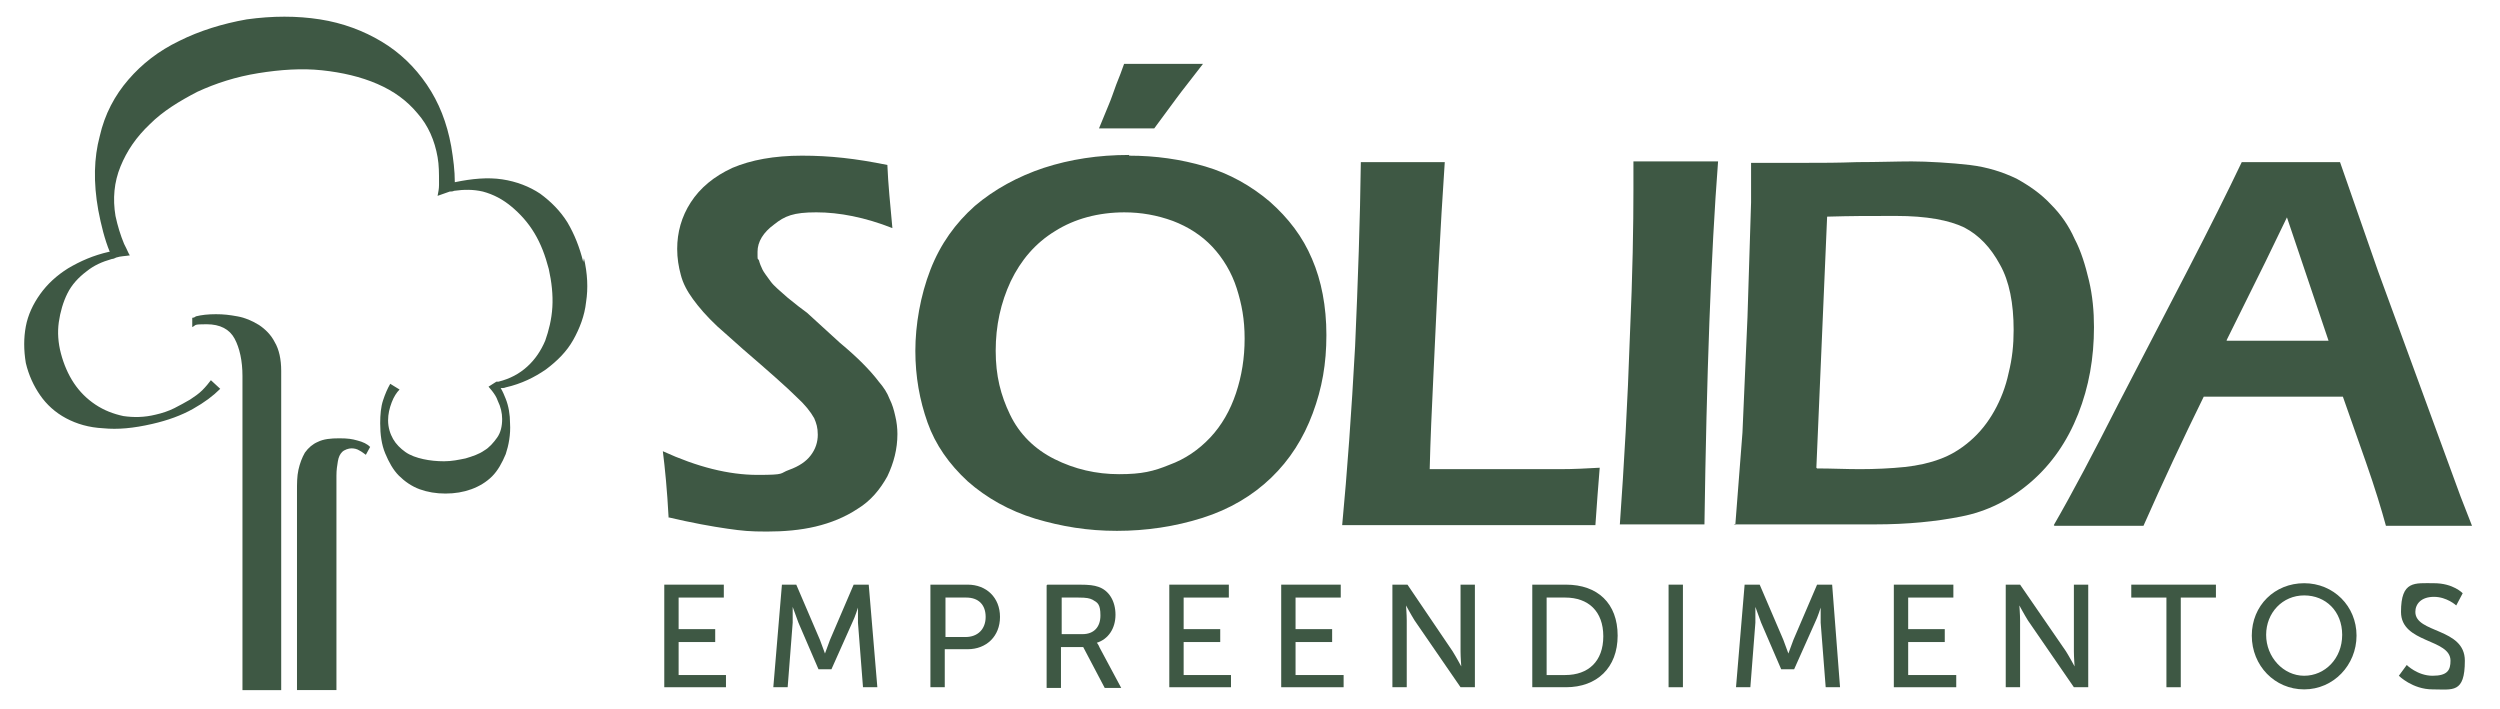
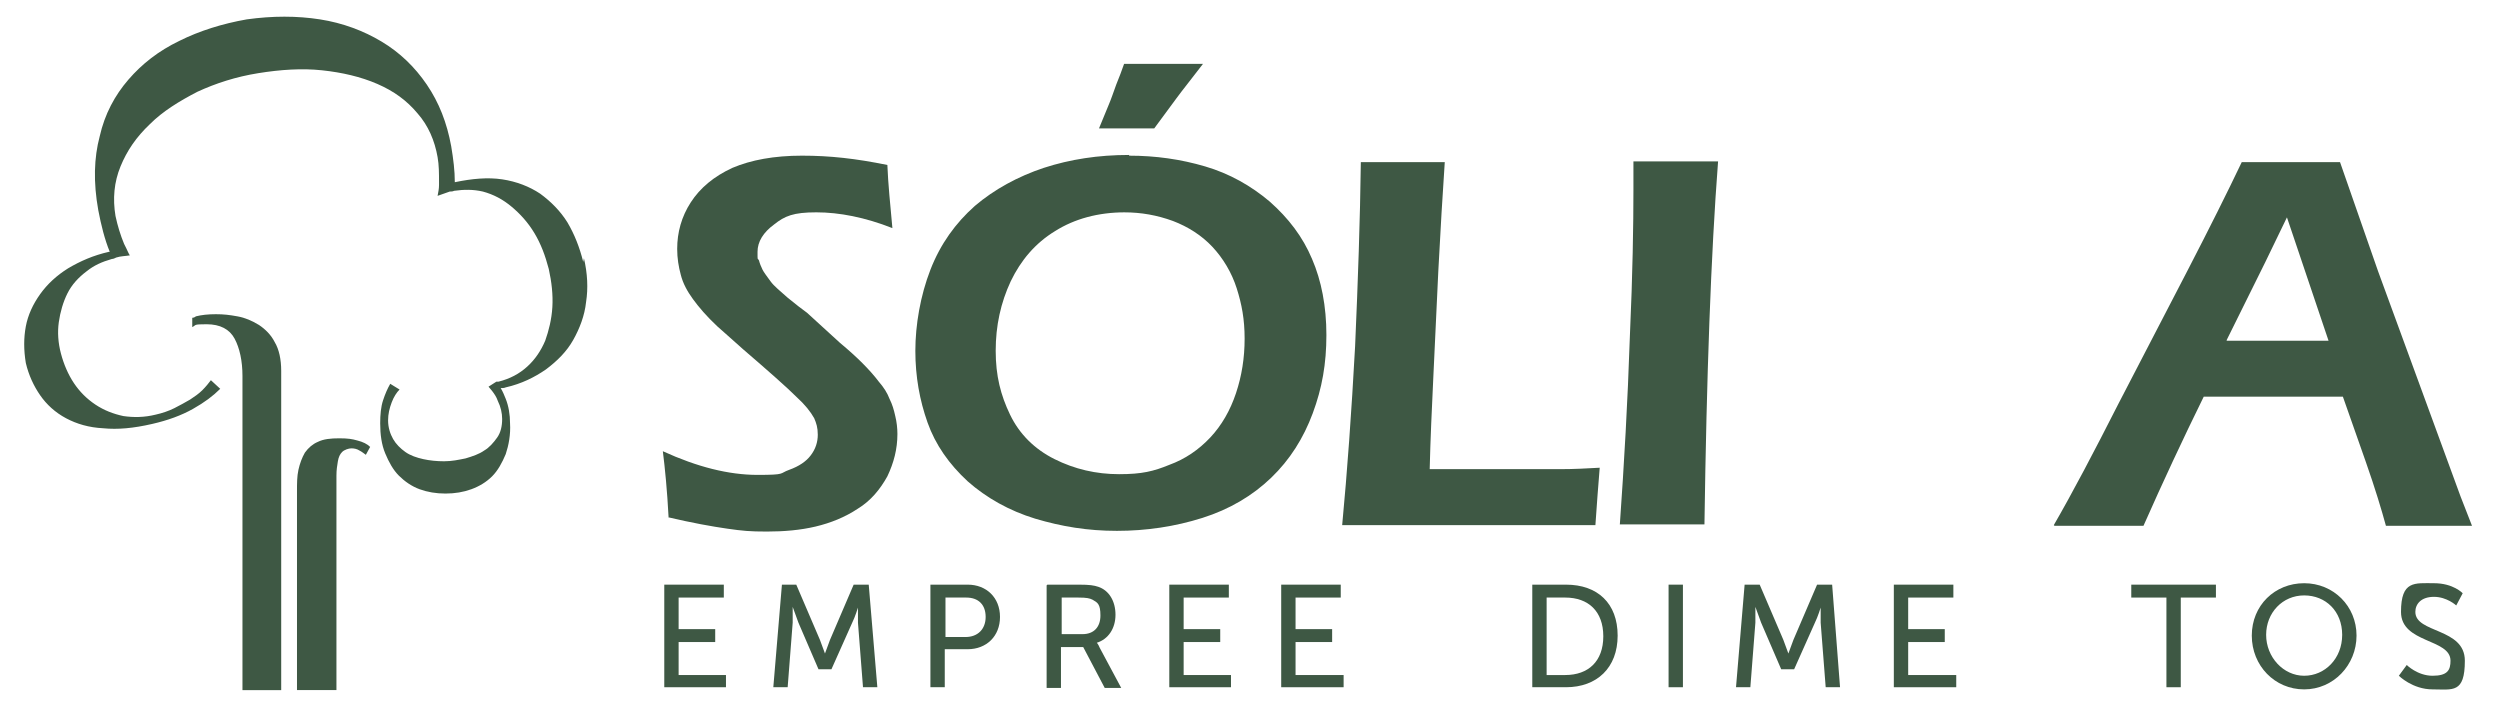
<svg xmlns="http://www.w3.org/2000/svg" id="Layer_1" version="1.1" viewBox="0 0 348.5 98.9">
  <defs>
    <style>
      .st0 {
        fill: #3e5844;
      }
    </style>
  </defs>
  <polygon class="st0" points="92.6 81.5 100.9 81.5 100.9 83.3 94.6 83.3 94.6 87.7 99.7 87.7 99.7 89.5 94.6 89.5 94.6 94.1 101.2 94.1 101.2 95.8 92.6 95.8 92.6 81.5" />
  <path class="st0" d="M108.9,81.5h2.1l3.3,7.7c.3.8.7,1.9.7,1.9h0s.4-1.1.7-1.9l3.3-7.7h2.1l1.2,14.3h-2l-.7-9c0-.9,0-2.1,0-2.1h0s-.4,1.3-.8,2.1l-2.9,6.5h-1.8l-2.8-6.5c-.3-.8-.8-2.2-.8-2.2h0s0,1.3,0,2.2l-.7,9h-2l1.2-14.3Z" />
  <path class="st0" d="M134.6,88.8c1.7,0,2.8-1.1,2.8-2.8s-1-2.7-2.7-2.7h-2.9v5.5h2.9ZM129.7,81.5h5.2c2.6,0,4.5,1.8,4.5,4.5s-1.9,4.5-4.5,4.5h-3.2v5.3h-2v-14.3Z" />
  <path class="st0" d="M150.9,88.4c1.6,0,2.5-1,2.5-2.6s-.4-1.8-1.1-2.2c-.4-.2-.8-.3-2-.3h-2.3v5.1h2.9ZM146,81.5h4.4c1.5,0,2.1.1,2.7.3,1.5.5,2.4,2,2.4,3.9s-1,3.4-2.6,3.9h0s.2.2.4.7l3,5.6h-2.3l-3-5.7h-3.1v5.7h-2v-14.3Z" />
  <polygon class="st0" points="163 81.5 171.3 81.5 171.3 83.3 165 83.3 165 87.7 170.1 87.7 170.1 89.5 165 89.5 165 94.1 171.6 94.1 171.6 95.8 163 95.8 163 81.5" />
  <polygon class="st0" points="178.6 81.5 186.9 81.5 186.9 83.3 180.6 83.3 180.6 87.7 185.7 87.7 185.7 89.5 180.6 89.5 180.6 94.1 187.3 94.1 187.3 95.8 178.6 95.8 178.6 81.5" />
-   <path class="st0" d="M194.2,81.5h2l6.3,9.3c.5.8,1.2,2.1,1.2,2.1h0s-.1-1.3-.1-2.1v-9.3h2v14.3h-2l-6.4-9.3c-.5-.8-1.2-2.1-1.2-2.1h0s.1,1.3.1,2.1v9.3h-2v-14.3Z" />
  <path class="st0" d="M218.2,94.1c3.2,0,5.3-1.9,5.3-5.4s-2.1-5.4-5.3-5.4h-2.6v10.8h2.6ZM213.6,81.5h4.7c4.4,0,7.2,2.6,7.2,7.1s-2.9,7.2-7.2,7.2h-4.7v-14.3Z" />
  <rect class="st0" x="232.6" y="81.5" width="2" height="14.3" />
  <path class="st0" d="M243.2,81.5h2.1l3.3,7.7c.3.8.7,1.9.7,1.9h0s.4-1.1.7-1.9l3.3-7.7h2.1l1.1,14.3h-2l-.7-9c0-.9,0-2.1,0-2.1h0s-.4,1.3-.8,2.1l-2.9,6.5h-1.8l-2.8-6.5c-.3-.8-.8-2.2-.8-2.2h0s0,1.3,0,2.2l-.7,9h-2l1.2-14.3Z" />
  <polygon class="st0" points="264 81.5 272.3 81.5 272.3 83.3 266 83.3 266 87.7 271.1 87.7 271.1 89.5 266 89.5 266 94.1 272.7 94.1 272.7 95.8 264 95.8 264 81.5" />
-   <path class="st0" d="M279.6,81.5h2l6.4,9.3c.5.8,1.2,2.1,1.2,2.1h0s-.1-1.3-.1-2.1v-9.3h2v14.3h-2l-6.4-9.3c-.5-.8-1.2-2.1-1.2-2.1h0s.1,1.3.1,2.1v9.3h-2v-14.3Z" />
  <polygon class="st0" points="302 83.3 297.1 83.3 297.1 81.5 308.9 81.5 308.9 83.3 304 83.3 304 95.8 302 95.8 302 83.3" />
  <path class="st0" d="M321.2,94.2c2.9,0,5.3-2.4,5.3-5.7s-2.3-5.5-5.3-5.5-5.3,2.4-5.3,5.5,2.4,5.7,5.3,5.7M321.2,81.3c4.1,0,7.3,3.2,7.3,7.3s-3.2,7.5-7.3,7.5-7.3-3.3-7.3-7.5,3.2-7.3,7.3-7.3" />
  <path class="st0" d="M335.5,92.7s1.5,1.5,3.6,1.5,2.5-.8,2.5-2.1c0-3.1-6.9-2.4-6.9-6.8s1.9-4,4.6-4,4,1.4,4,1.4l-.9,1.7s-1.3-1.2-3.1-1.2-2.6,1-2.6,2.1c0,3,6.9,2.2,6.9,6.8s-1.7,4-4.5,4-4.7-1.9-4.7-1.9l1.1-1.5Z" />
  <path class="st0" d="M51.6,62.3l-.6,1.1c-.3-.2-.5-.4-.9-.6-.3-.2-.7-.3-1.1-.3s-1,.2-1.3.5c-.3.3-.5.7-.6,1.3-.1.6-.2,1.2-.2,2,0,.8,0,1.7,0,2.6v27.3h-5.5v-27.7c0-1.1,0-2.1.2-3,.2-.9.5-1.7.9-2.4.5-.7,1.1-1.2,1.8-1.5.8-.4,1.8-.5,3-.5s1.8.1,2.5.3c.8.2,1.4.5,1.8.9" />
  <path class="st0" d="M81.3,36.5c-.5-2-1.2-3.8-2.2-5.5-1-1.6-2.3-2.9-3.8-4-1.5-1-3.3-1.7-5.3-2-2-.3-4.2-.1-6.6.4,0-1.6-.2-3.2-.5-5-.6-3.3-1.7-6.1-3.4-8.6-1.7-2.5-3.8-4.5-6.3-6-2.5-1.5-5.4-2.6-8.6-3.1-3.2-.5-6.6-.5-10.2,0-3.4.6-6.6,1.6-9.4,3-2.9,1.4-5.2,3.2-7.1,5.4-1.9,2.2-3.3,4.8-4,7.9-.8,3-.9,6.4-.2,10.3.4,2.1.9,4.1,1.6,5.8,0,0,0,0-.1,0-2.2.5-4,1.3-5.7,2.3-1.6,1-2.9,2.2-3.9,3.6-1,1.4-1.7,2.9-2,4.5-.3,1.6-.3,3.3,0,5.1.4,1.7,1.1,3.2,2,4.5.9,1.3,2.1,2.4,3.6,3.2,1.5.8,3.2,1.3,5.2,1.4,2,.2,4.2,0,6.8-.6,2.2-.5,4.1-1.2,5.7-2.1,1.6-.9,2.8-1.8,3.8-2.8l-1.3-1.2c-.3.4-.7.9-1.2,1.4-.5.5-1.1.9-1.7,1.3-.7.4-1.4.8-2.2,1.2-.8.4-1.7.7-2.6.9-1.6.4-3.1.4-4.5.2-1.4-.3-2.7-.8-3.9-1.6-1.2-.8-2.2-1.8-3-3-.8-1.2-1.4-2.6-1.8-4.1-.4-1.5-.5-3-.3-4.4.2-1.4.6-2.8,1.2-4,.6-1.2,1.5-2.2,2.7-3.1,1-.8,2.1-1.3,3.5-1.7.2,0,.4-.1.6-.2.6-.2,1.3-.2,1.9-.3-.2-.3-.3-.6-.5-1-.1-.2-.2-.4-.3-.6-.5-1.2-.9-2.5-1.2-3.9-.4-2.4-.2-4.7.7-6.9.9-2.2,2.2-4.1,4.1-5.9,1.8-1.8,4.1-3.2,6.6-4.5,2.6-1.2,5.4-2.1,8.5-2.6,3.1-.5,6.1-.7,8.9-.4,2.8.3,5.4.9,7.7,1.9,2.3,1,4.1,2.3,5.6,4.1,1.5,1.7,2.4,3.8,2.8,6.1.2,1.1.2,2.3.2,3.5,0,.2,0,.3,0,.4,0,.5-.1,1-.2,1.5.6-.2,1.1-.4,1.7-.6.2,0,.4,0,.6-.1,1.4-.2,2.7-.2,4,.1,1.5.4,2.8,1.1,4,2.1,1.2,1,2.3,2.2,3.2,3.7.9,1.5,1.5,3.1,2,5,.4,1.8.6,3.6.5,5.3-.1,1.7-.5,3.3-1,4.7-.6,1.4-1.4,2.6-2.5,3.6-1.1,1-2.4,1.7-4,2.1-.1,0-.2,0-.3,0h0s0,0,0,0l-1.1.7c.2.2.3.4.5.6.3.4.6.8.8,1.4.4.8.6,1.7.6,2.5,0,1-.2,1.9-.7,2.6-.5.7-1.1,1.4-1.8,1.8-.7.5-1.6.8-2.6,1.1-1,.2-1.9.4-3,.4-1,0-2-.1-2.9-.3-.9-.2-1.8-.5-2.5-1-.7-.5-1.3-1.1-1.7-1.8-.4-.7-.7-1.6-.7-2.6,0-.9.2-1.7.5-2.5.3-.8.7-1.4,1.1-1.8l-1.3-.8c-.4.7-.7,1.4-1,2.3-.3.9-.4,2-.4,3.2,0,1.6.2,3,.7,4.2.5,1.2,1.1,2.3,1.9,3.1.8.8,1.8,1.5,2.9,1.9,1.1.4,2.3.6,3.6.6,1.3,0,2.5-.2,3.6-.6,1.1-.4,2.1-1,2.9-1.8.8-.8,1.4-1.9,1.9-3.1.4-1.2.7-2.7.6-4.3,0-1.2-.2-2.4-.6-3.4-.2-.5-.4-1-.7-1.5.2,0,.5,0,.7-.1,2.2-.5,4-1.4,5.6-2.5,1.6-1.2,2.9-2.5,3.8-4.1.9-1.6,1.6-3.4,1.8-5.3.3-1.9.2-4-.3-6.1" />
  <path class="st0" d="M26.8,44.3c.2,0,.4-.1.5-.2.8-.2,1.7-.3,2.8-.3s1.9.1,3,.3c1.1.2,2,.6,3,1.2.9.6,1.7,1.4,2.2,2.4.6,1,.9,2.4.9,4v44.5h-5.4v-39.3s0,0,0,0v-1.2s0,0,0,0v-3.3c0-2.1-.4-3.9-1.1-5.2-.7-1.3-2-2-3.9-2s-1.4.1-2,.4v-1.3Z" />
  <path class="st0" d="M93.2,72.1c-.2-3.8-.5-6.8-.8-9.2,4.8,2.2,9.2,3.3,13.2,3.3s3-.2,4.4-.7c1.4-.5,2.4-1.2,3-2,.7-.9,1-1.9,1-2.9s-.2-1.6-.5-2.3c-.5-.9-1.3-1.9-2.4-2.9-1.4-1.4-3.9-3.6-7.5-6.7-1.7-1.5-2.9-2.6-3.6-3.2-1.5-1.4-2.6-2.7-3.4-3.8s-1.4-2.2-1.7-3.4c-.3-1.1-.5-2.3-.5-3.6,0-2.3.6-4.5,1.9-6.5,1.3-2,3.2-3.6,5.8-4.8,2.6-1.1,5.8-1.7,9.7-1.7s7.5.4,11.9,1.3c.1,2.6.4,5.5.7,8.8-3.8-1.5-7.4-2.2-10.6-2.2s-4.4.5-5.9,1.7c-1.5,1.1-2.3,2.4-2.3,3.8s0,.8.2,1.2c.1.4.3.9.5,1.3.2.4.6.9,1.1,1.6.5.7,1.4,1.4,2.4,2.3,1.1.9,2,1.6,2.7,2.1l4.6,4.2c1.2,1,2.2,1.9,3.1,2.8.9.9,1.7,1.8,2.3,2.6.7.8,1.2,1.6,1.5,2.4.4.8.6,1.5.8,2.4.2.8.3,1.7.3,2.5,0,2.1-.5,4-1.4,5.9-1,1.8-2.3,3.4-4.1,4.5-1.8,1.2-3.8,2-5.9,2.5-2.1.5-4.4.7-6.8.7s-3.4-.1-5.5-.4c-2.1-.3-4.9-.8-8.3-1.6" />
  <path class="st0" d="M153.2,17.9l1.4-3.4c.3-.7.6-1.6,1-2.7.4-1,.8-2,1.1-2.9,2,0,3.8,0,5.5,0s3.2,0,5.5,0c-1.6,2.1-2.9,3.7-3.7,4.8l-3.1,4.2c-1.3,0-2.6,0-4,0s-2.5,0-3.8,0M156.8,29.6c-3.7,0-7,.9-9.7,2.6-2.8,1.7-4.8,4.1-6.2,7-1.4,3-2.1,6.2-2.1,9.7s.7,6.2,2,8.9c1.3,2.7,3.4,4.8,6.2,6.2,2.8,1.4,5.8,2.1,9,2.1s4.8-.4,7-1.3c2.2-.8,4.1-2.1,5.7-3.8,1.6-1.7,2.8-3.8,3.6-6.2.8-2.4,1.2-4.9,1.2-7.6s-.4-4.8-1.1-7c-.7-2.2-1.9-4.2-3.4-5.8-1.5-1.6-3.4-2.8-5.5-3.6-2.2-.8-4.4-1.2-6.8-1.2M157.4,21.7c3.7,0,7.2.5,10.6,1.5,3.4,1,6.4,2.7,9,4.9,2.6,2.3,4.6,4.9,5.9,8,1.3,3,2,6.6,2,10.6s-.6,7.4-1.9,10.9c-1.3,3.5-3.2,6.5-5.8,9-2.6,2.5-5.8,4.4-9.6,5.6-3.8,1.2-7.8,1.8-11.9,1.8s-7.7-.6-11.4-1.7c-3.6-1.1-6.8-2.9-9.4-5.2-2.6-2.4-4.5-5.1-5.6-8.2-1.1-3.1-1.7-6.4-1.7-10s.7-7.7,2.1-11.3c1.4-3.6,3.5-6.5,6.2-8.9,2.7-2.3,6-4.1,9.6-5.3,3.7-1.2,7.6-1.8,11.9-1.8" />
  <path class="st0" d="M187.1,73.2c.7-7.4,1.3-15.7,1.8-24.9.4-9.1.7-17.7.8-25.7,2.5,0,4.6,0,6.3,0s2.9,0,5.4,0c-.3,4.4-.6,9.5-.9,15.2l-.7,14.9c-.2,4.2-.4,8.5-.5,12.7h6.4c6,0,9.9,0,11.8,0,1.9,0,3.7-.1,5.5-.2-.2,2.4-.4,5.1-.6,8-6.5,0-12,0-16.6,0h-11.6s-6.9,0-6.9,0Z" />
  <path class="st0" d="M225.8,73.2c.6-8.5,1.1-17.2,1.4-26.2.4-8.9.5-15.8.5-20.5v-4s6.1,0,6.1,0c.3,0,2.2,0,5.7,0-1,13-1.6,29.9-1.9,50.6h-5.4c-.9,0-3.1,0-6.4,0" />
-   <path class="st0" d="M253.3,65.3c2,0,4,.1,6,.1s4.3-.1,6.2-.3c1.9-.2,3.6-.6,4.9-1.1,1.4-.5,2.8-1.3,4.2-2.5,1.4-1.2,2.5-2.6,3.4-4.2.9-1.6,1.6-3.4,2-5.3.5-2,.7-3.9.7-6,0-3.7-.6-6.8-1.9-9.1-1.3-2.4-2.9-4.1-5-5.2-2.1-1-5.2-1.6-9.5-1.6s-6,0-9.6.1l-1.5,35ZM241.9,73.2l1-12.9.7-16.1.5-16c0-.7,0-2.5,0-5.5,2.7,0,5.3,0,7.7,0s4.2,0,7.1-.1c2.9,0,5.5-.1,7.6-.1s5.6.2,8.1.5c2.5.3,4.6,1,6.5,1.9,1.8,1,3.4,2.1,4.8,3.6,1.4,1.4,2.5,3,3.3,4.8.9,1.7,1.5,3.7,2,5.8.5,2.1.7,4.3.7,6.5,0,4.3-.7,8.3-2.2,12.1-1.5,3.8-3.7,7-6.6,9.5-2.9,2.5-6.1,4.1-9.7,4.8-3.5.7-7.5,1.1-12,1.1h-12.6c-.8,0-3.1,0-7.1,0" />
  <path class="st0" d="M310.4,47.5h14.2l-5.8-17.2-3,6.2-5.4,10.9ZM286.3,73.2c2.6-4.5,5.6-10.2,9-16.9l9.7-18.7c3-5.8,5.5-10.8,7.5-15,3.2,0,5.5,0,6.8,0,2.3,0,4.6,0,6.9,0l5.3,15.2,11.5,31.4,1.6,4.1h-5.5c-1.3,0-3.4,0-6.5,0-.6-2.2-1.5-5.2-2.8-8.9-1.3-3.7-2.4-6.8-3.2-9.1h-19.4c-2.9,5.9-5.7,11.9-8.4,18h-6c-1.1,0-3.3,0-6.4,0" />
</svg>